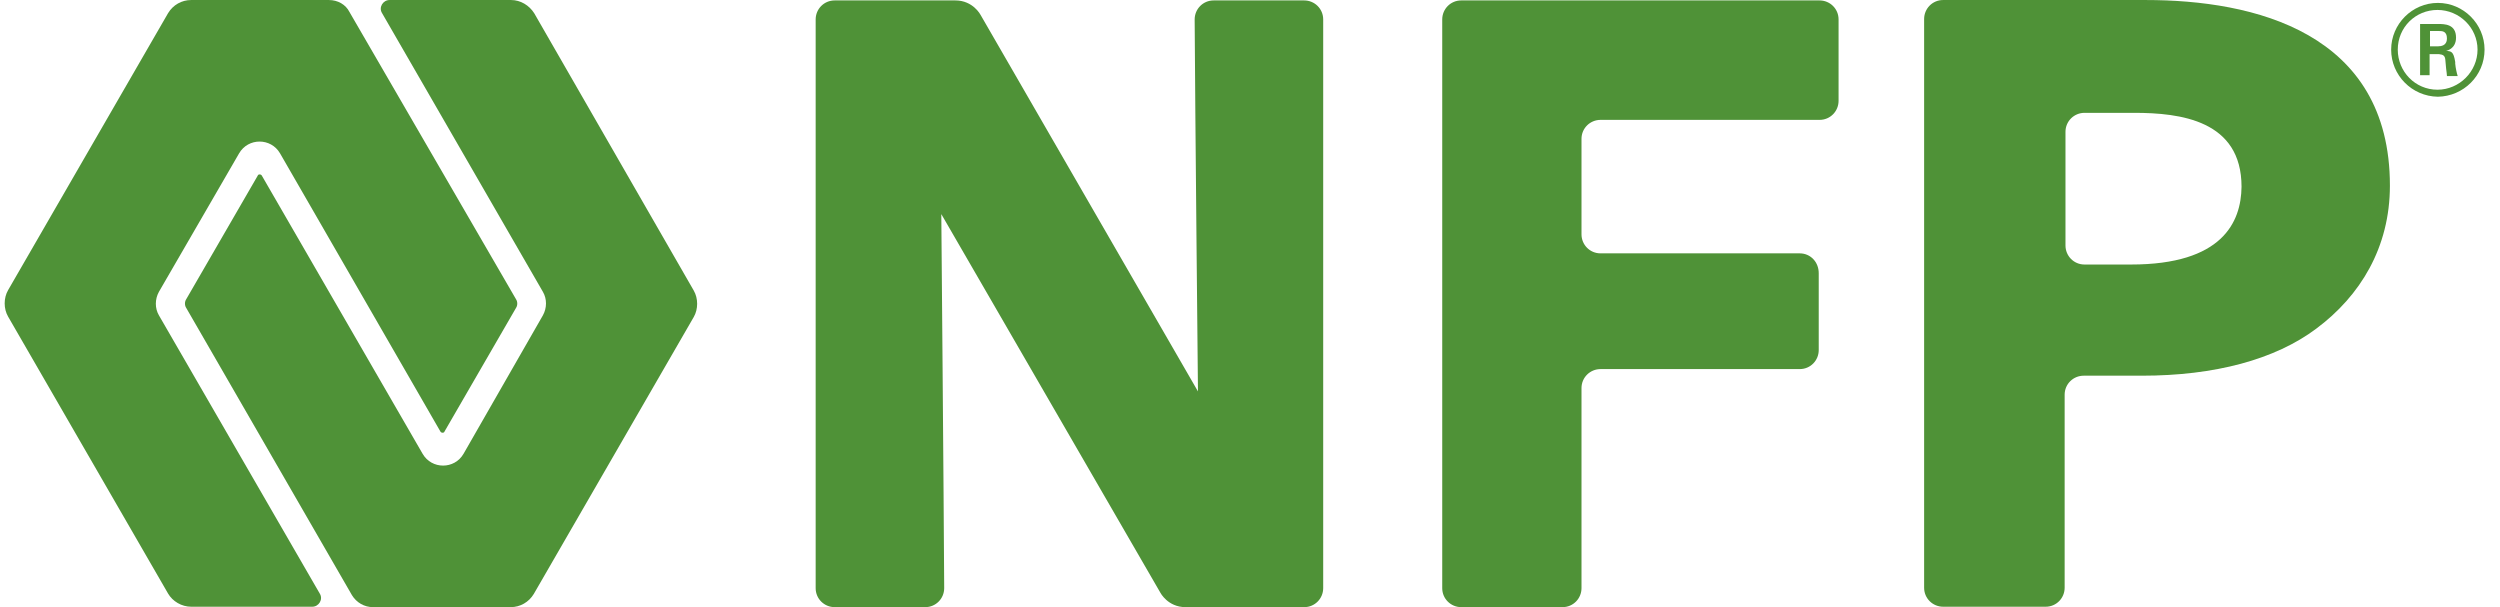
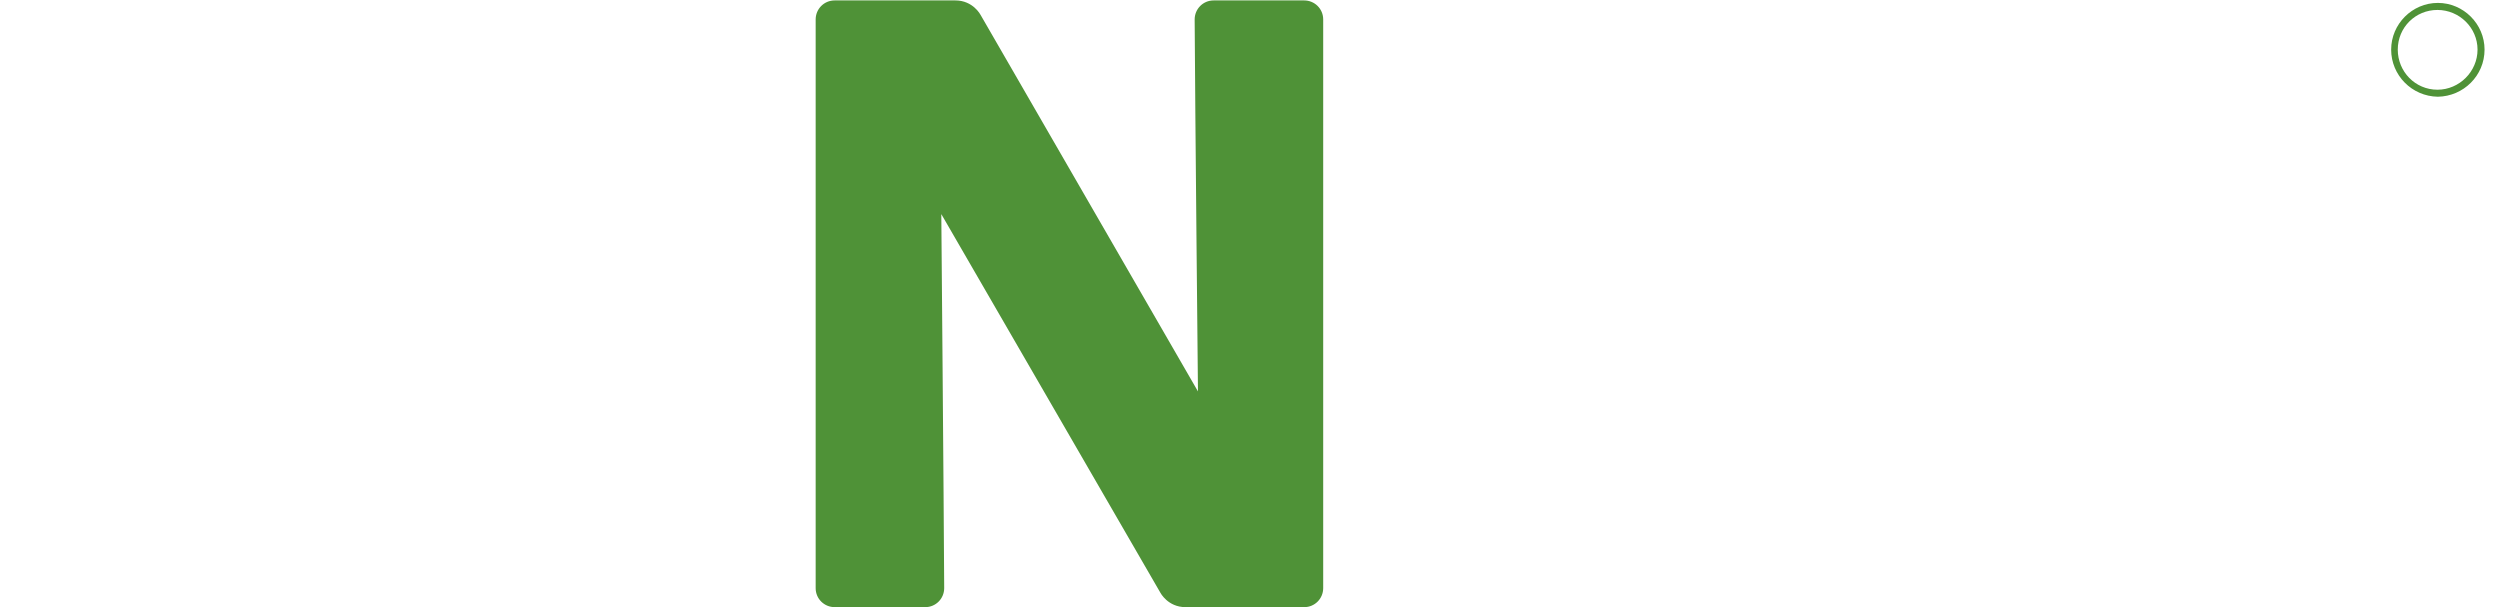
<svg xmlns="http://www.w3.org/2000/svg" width="140" height="34" viewBox="0 0 140 34" fill="none">
-   <path d="M29.916 0.741C29.638 0.301 29.152 0.001 28.62 0.001H21.815C21.445 0.001 21.19 0.417 21.399 0.741L30.402 16.341C30.633 16.734 30.633 17.243 30.402 17.66L25.958 25.413C25.449 26.293 24.176 26.293 23.667 25.413L14.664 9.837C14.617 9.744 14.455 9.744 14.432 9.837L10.428 16.757C10.335 16.896 10.335 17.105 10.428 17.243L19.709 33.329C19.964 33.746 20.403 34 20.89 34H28.597C29.129 34 29.615 33.722 29.893 33.26L38.85 17.753C39.104 17.313 39.104 16.711 38.85 16.271L29.916 0.741Z" fill="#4F9237" />
-   <path d="M8.9 17.66C8.669 17.267 8.669 16.757 8.9 16.341L13.39 8.587C13.9 7.708 15.173 7.708 15.682 8.587L24.662 24.164C24.708 24.256 24.87 24.256 24.893 24.164L28.897 17.243C28.99 17.105 28.99 16.896 28.897 16.757L19.57 0.672C19.362 0.255 18.922 0.001 18.413 0.001H10.706C10.173 0.001 9.687 0.278 9.41 0.741L0.453 16.248C0.198 16.688 0.198 17.29 0.453 17.729L9.41 33.236C9.664 33.676 10.173 33.977 10.706 33.977H17.487C17.857 33.977 18.112 33.56 17.904 33.236L8.9 17.66Z" fill="#4F9237" />
-   <path d="M100.785 14.188H89.629C89.027 14.188 88.564 13.702 88.564 13.124V7.777C88.564 7.176 89.05 6.713 89.629 6.713H101.896C102.497 6.713 102.96 6.227 102.96 5.648V1.088C102.96 0.487 102.474 0.024 101.896 0.024H81.829C81.228 0.024 80.765 0.51 80.765 1.088V32.936C80.765 33.537 81.251 34 81.829 34H87.5C88.102 34 88.564 33.514 88.564 32.936V21.734C88.564 21.132 89.05 20.669 89.629 20.669H100.785C101.387 20.669 101.849 20.183 101.849 19.604V15.299C101.849 14.674 101.387 14.188 100.785 14.188Z" fill="#4F9237" />
-   <path d="M120.157 0.001H108.816C108.214 0.001 107.751 0.487 107.751 1.065V32.912C107.751 33.514 108.237 33.977 108.816 33.977H114.556C115.158 33.977 115.62 33.491 115.62 32.912V22.104C115.62 21.502 116.106 21.039 116.685 21.039H119.948C124.022 21.039 127.401 20.137 129.716 18.401C132.169 16.572 133.835 13.864 133.835 10.393C133.835 1.806 126.221 0.001 120.157 0.001ZM119.347 14.813H116.731C116.13 14.813 115.667 14.327 115.667 13.748V7.384C115.667 6.782 116.153 6.319 116.731 6.319H119.509C122.101 6.319 125.526 6.736 125.526 10.462C125.503 12.452 124.439 14.813 119.347 14.813Z" fill="#4F9237" />
  <path d="M67.086 21.919L54.912 0.834C54.912 0.834 54.495 0.024 53.5 0.024H46.742C46.14 0.024 45.677 0.51 45.677 1.088V32.936C45.677 33.537 46.163 34 46.742 34H51.81C52.412 34 52.875 33.514 52.875 32.936C52.852 28.006 52.713 11.99 52.713 11.99L64.98 33.19C64.98 33.19 65.396 34 66.391 34H73.034C73.636 34 74.099 33.514 74.099 32.936V1.088C74.099 0.487 73.613 0.024 73.034 0.024H67.965C67.364 0.024 66.901 0.51 66.901 1.088C66.924 5.81 67.086 21.919 67.086 21.919Z" fill="#4F9237" />
-   <path d="M136.937 3.334C136.937 3.357 136.96 3.611 136.983 3.843C137.006 4.005 137.029 4.19 137.029 4.259H137.631C137.585 4.121 137.515 3.82 137.492 3.565V3.473C137.4 2.871 137.261 2.871 136.983 2.848C136.983 2.848 137.538 2.755 137.538 2.107C137.538 1.343 136.89 1.343 136.52 1.343H135.525V4.213H136.057V3.033H136.59C136.821 3.056 136.914 3.125 136.937 3.334ZM136.08 2.616V1.737H136.59C136.752 1.737 137.029 1.737 137.029 2.153C137.029 2.269 137.006 2.593 136.543 2.593H136.08V2.616Z" fill="#4F9237" />
  <path d="M136.52 5.417C137.955 5.394 139.135 4.237 139.135 2.779C139.135 1.344 137.955 0.163 136.52 0.163C135.085 0.163 133.905 1.344 133.905 2.779C133.905 4.214 135.062 5.394 136.52 5.417ZM136.497 5.024C135.247 5.024 134.275 4.005 134.275 2.779C134.275 1.529 135.27 0.557 136.497 0.557C137.724 0.557 138.742 1.552 138.742 2.779C138.742 4.005 137.724 5.024 136.497 5.024Z" fill="#4F9237" />
</svg>